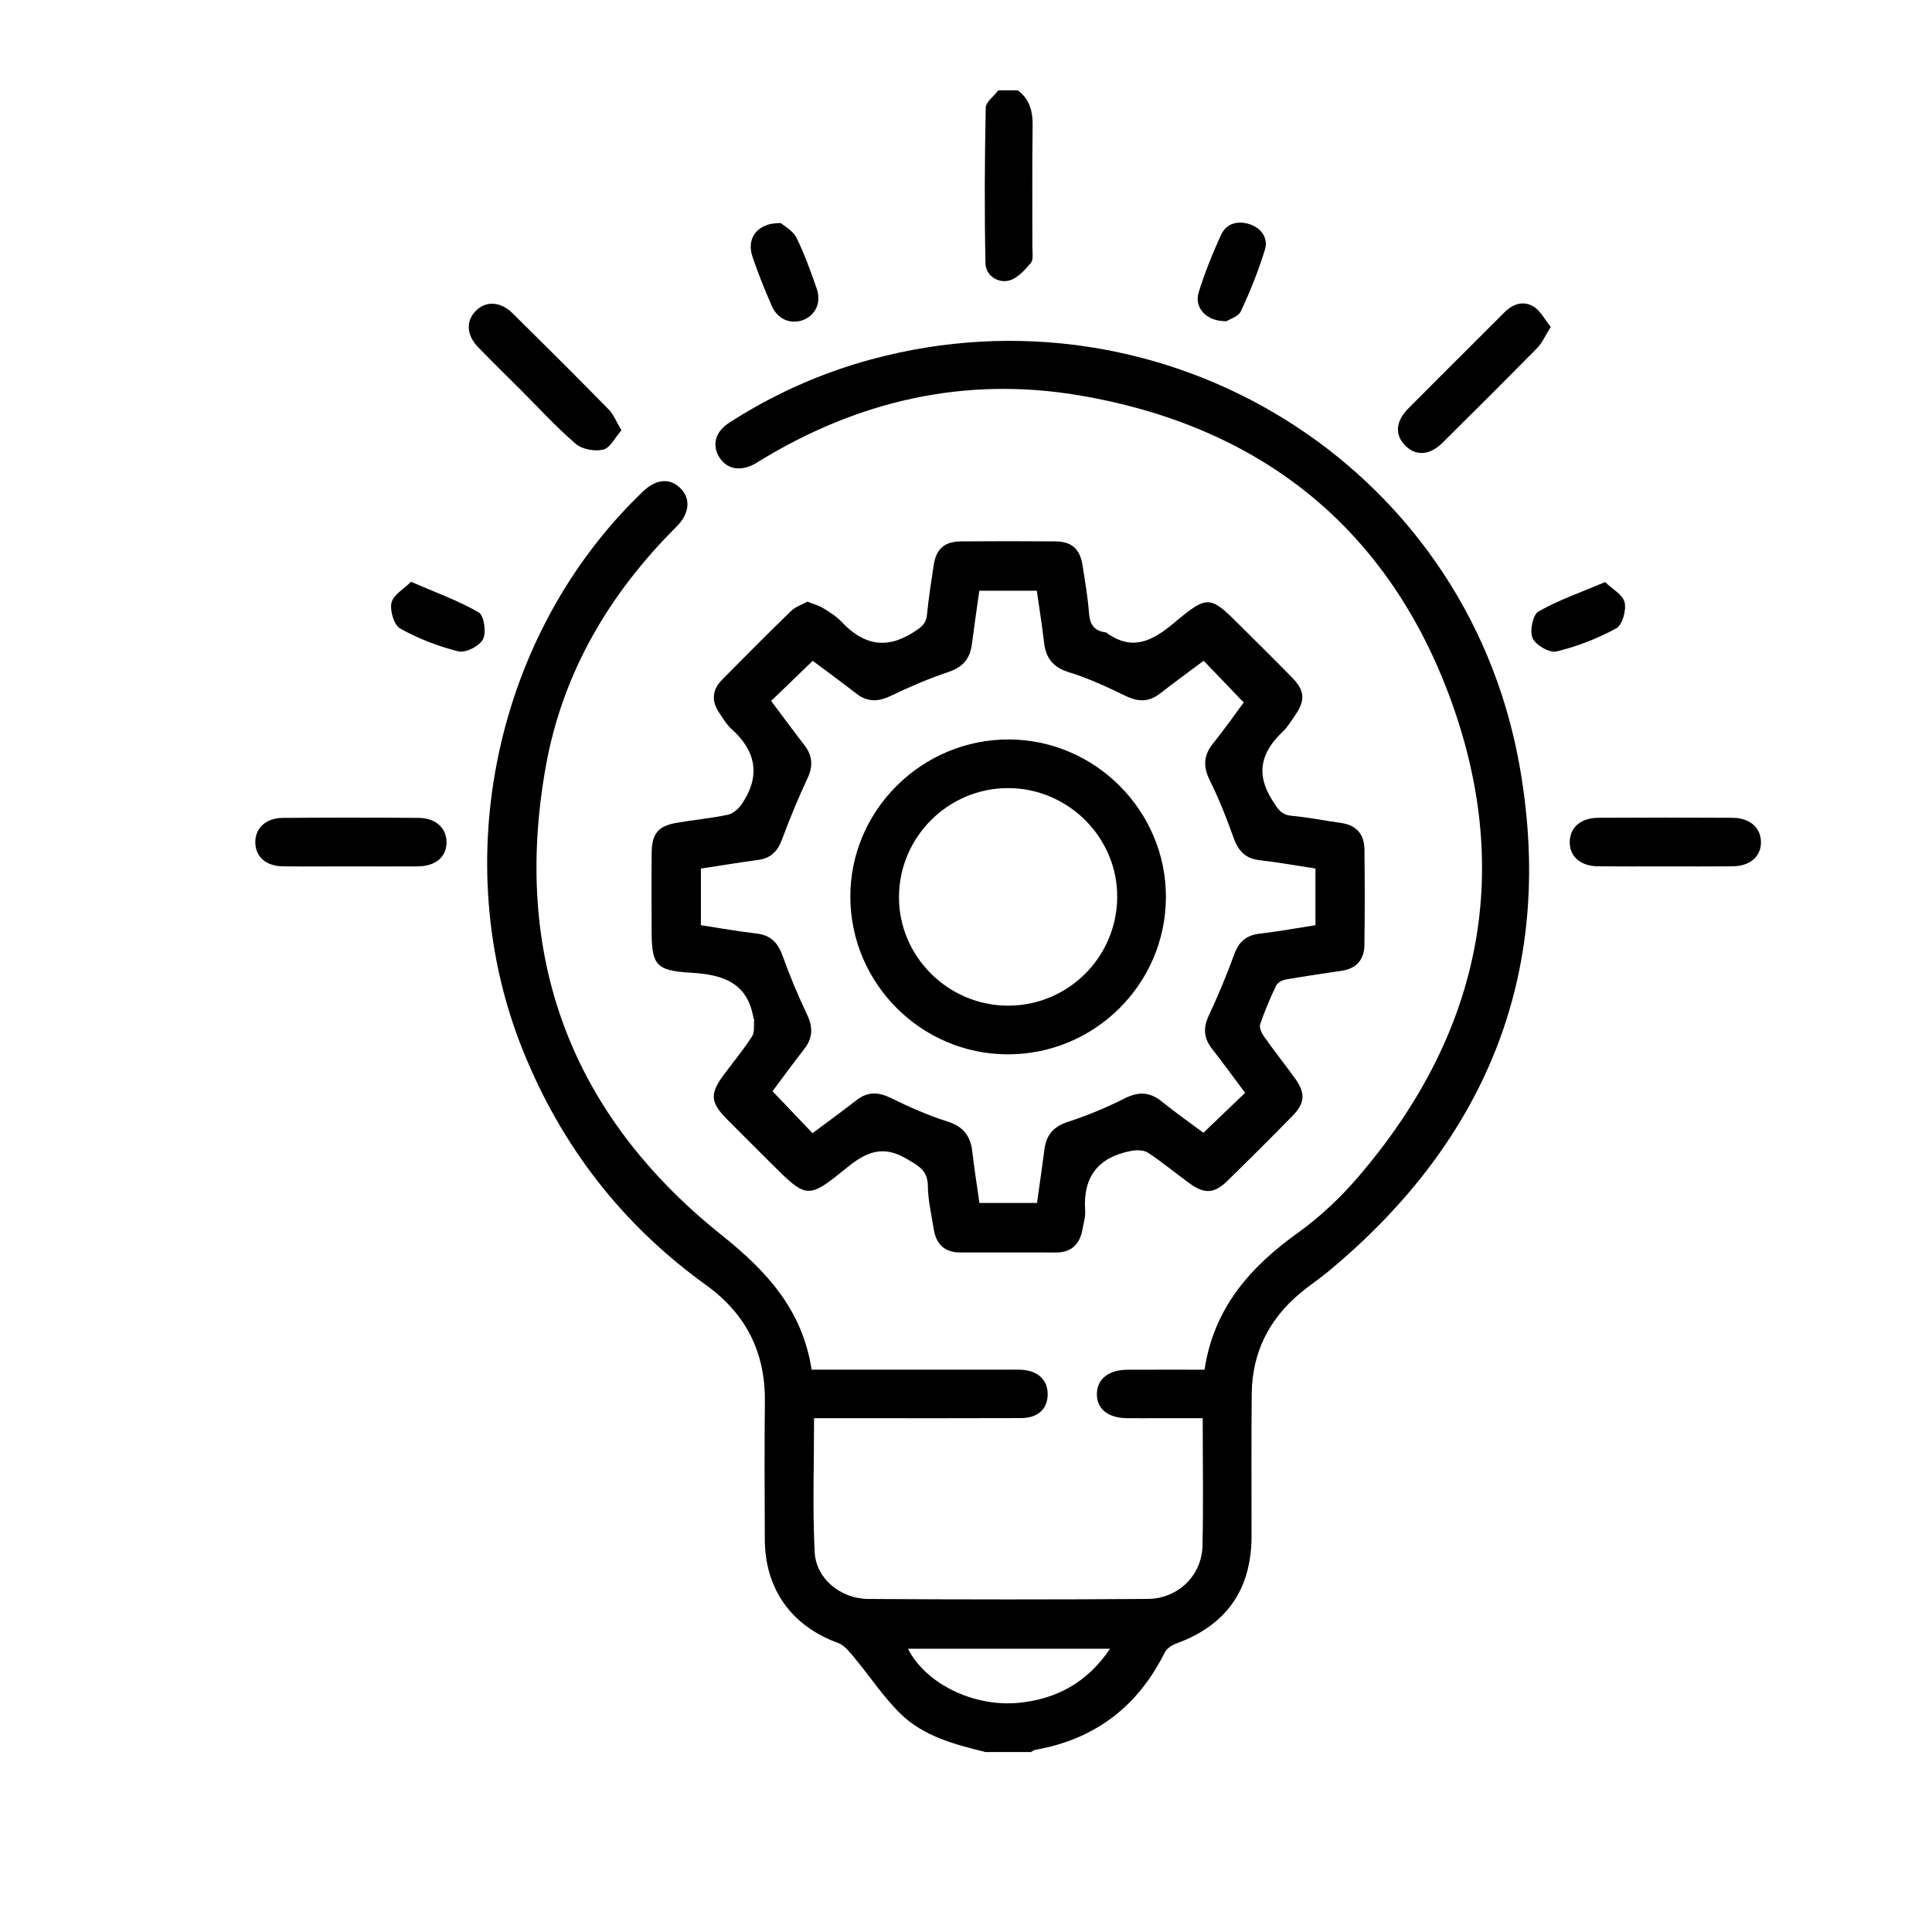
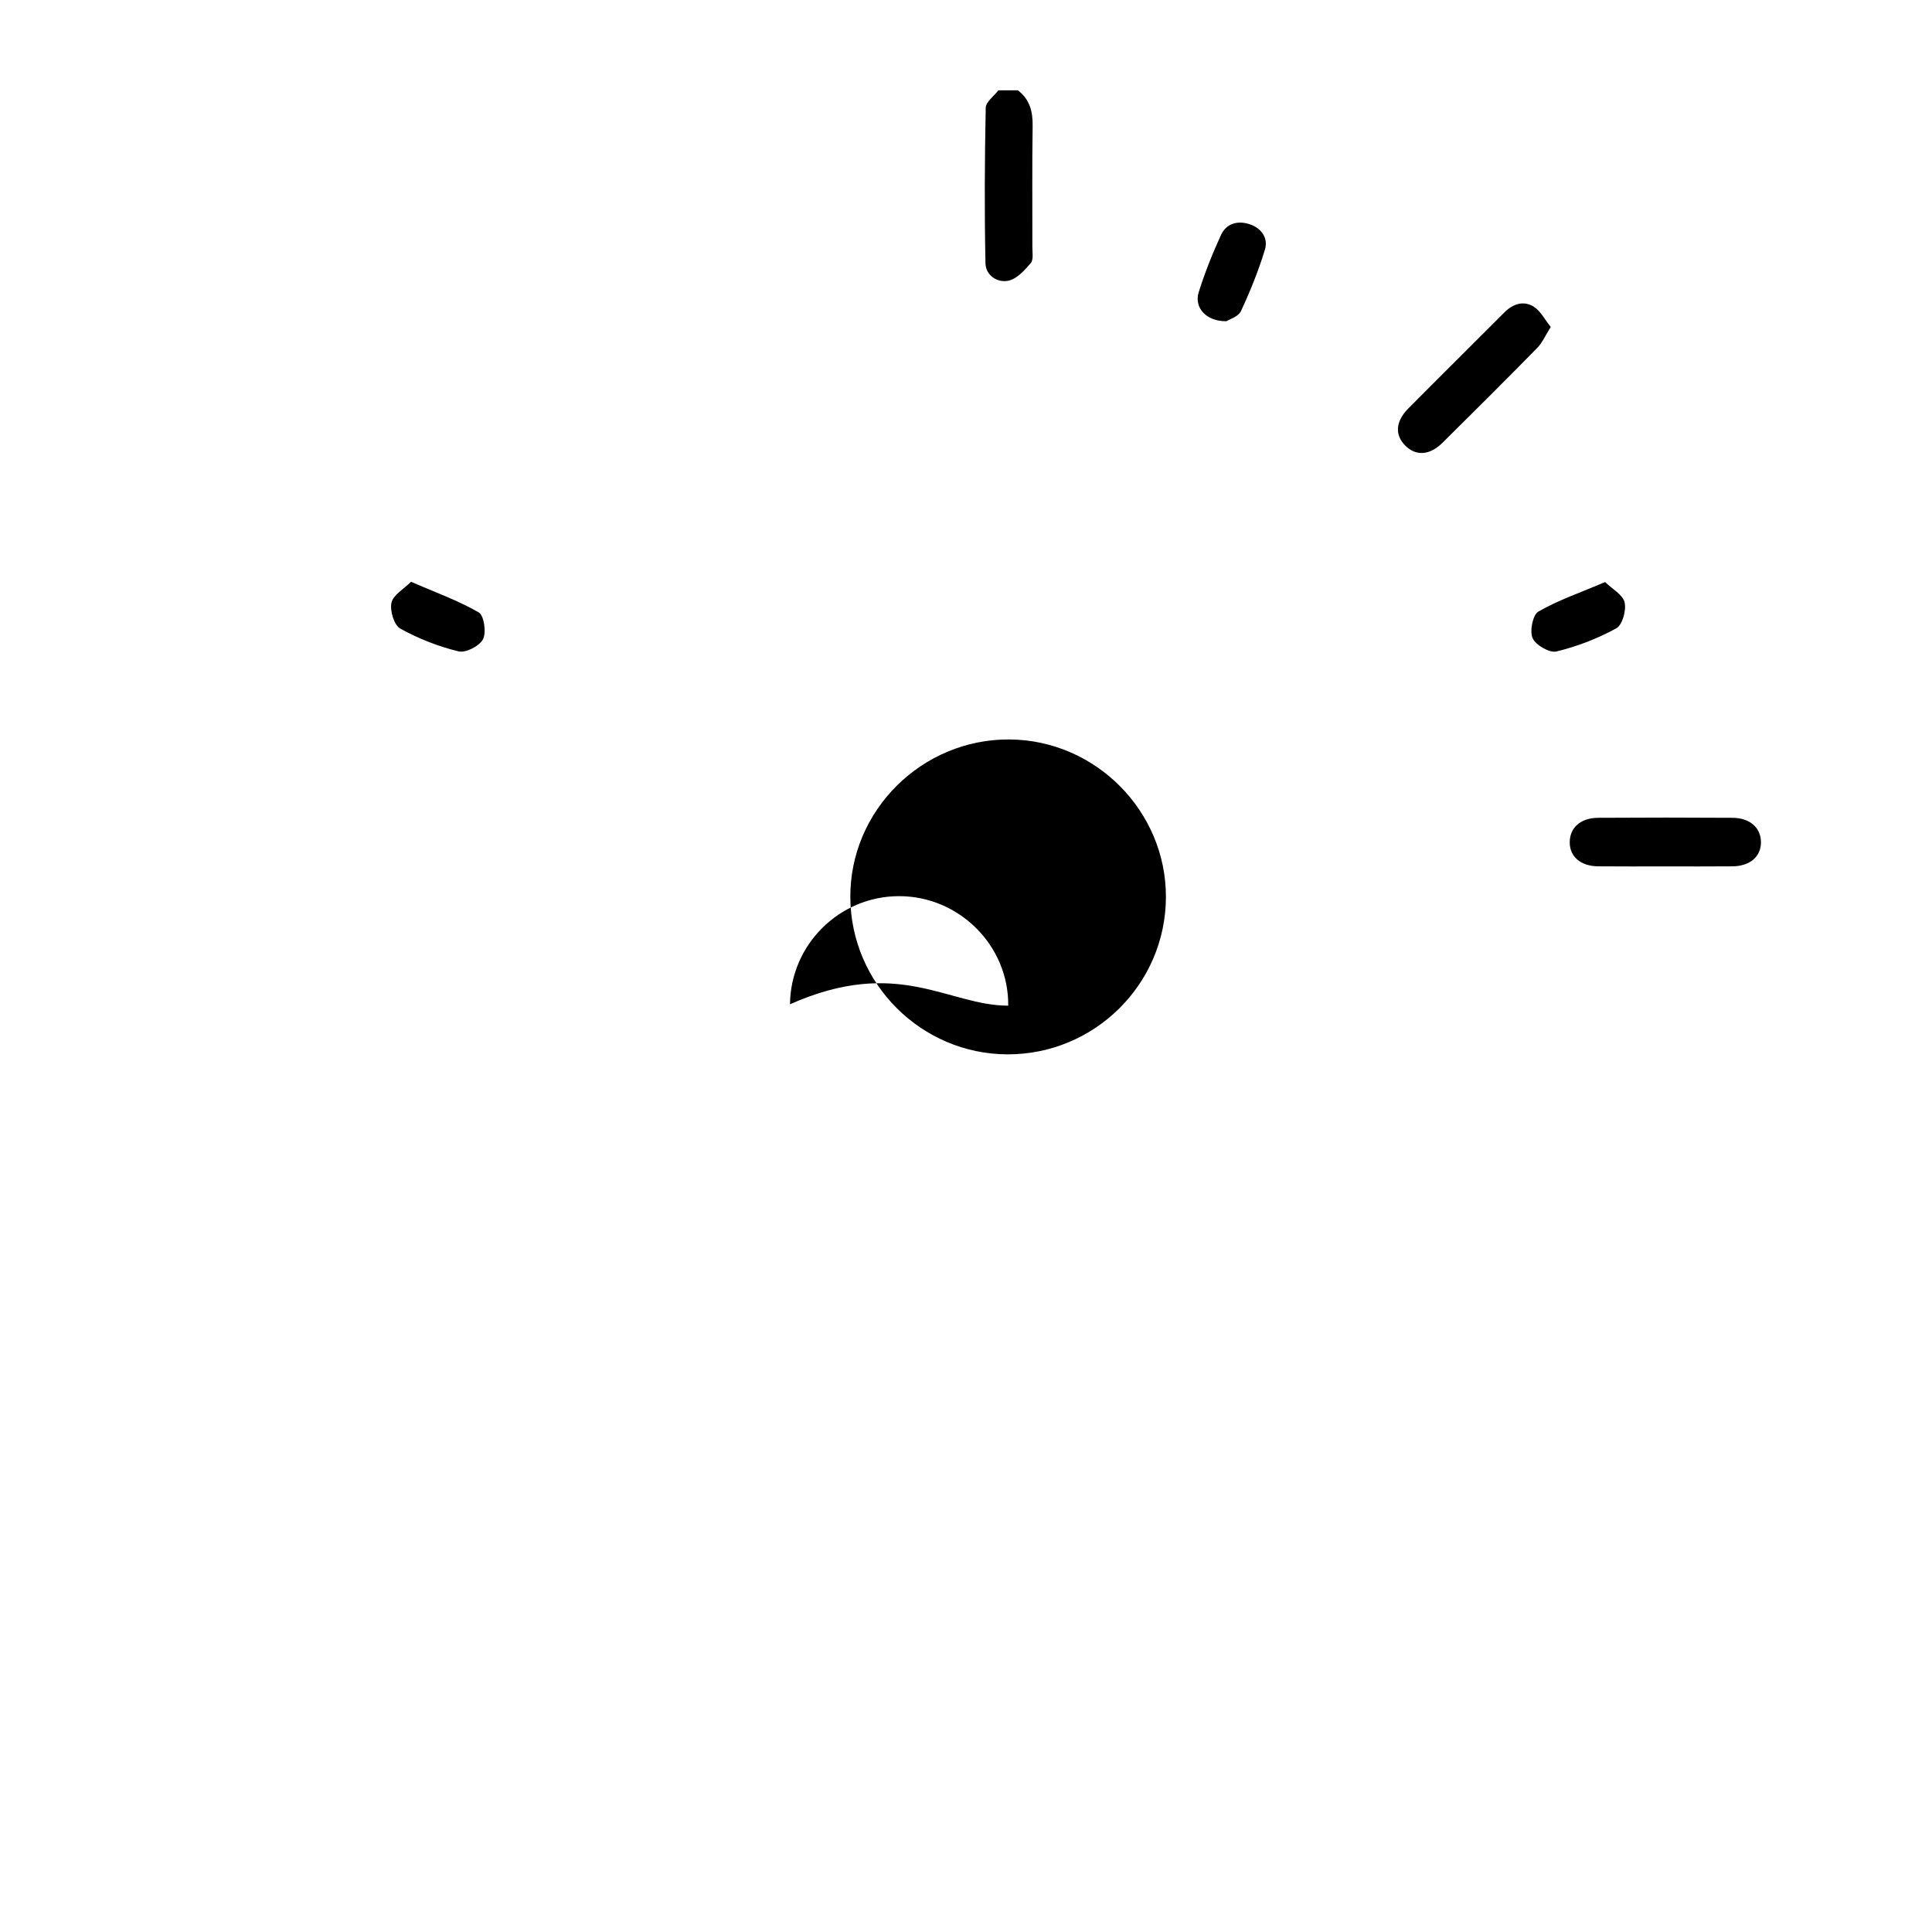
<svg xmlns="http://www.w3.org/2000/svg" id="Calque_1" x="0px" y="0px" viewBox="0 0 595.28 595.28" style="enable-background:new 0 0 595.28 595.28;" xml:space="preserve">
  <g>
-     <path d="M303.63,539.83c-9.4-2.33-18.96-4.79-26.06-11.7c-5.41-5.26-9.63-11.74-14.5-17.58c-1.37-1.65-2.92-3.62-4.8-4.31  c-14.34-5.2-22.56-16.55-22.62-31.91c-0.06-14.17-0.13-28.33,0.02-42.5c0.17-15.15-5.84-27.04-18.11-35.87  c-25.82-18.59-44.51-42.71-56.41-72.23c-23.59-58.5-8.54-128.87,37.01-172.33c4.01-3.83,8.21-4.19,11.46-1  c3.25,3.19,2.92,7.8-1.15,11.85c-20.75,20.64-35.13,45.05-40.29,73.85c-10.49,58.6,7.63,107.26,54.17,144.46  c13.82,11.04,24.88,22.94,27.72,41.46c2,0,3.79,0,5.58,0c18.5,0,37,0,55.5,0c1.17,0,2.34-0.05,3.5,0.02  c5.13,0.27,8.17,3.1,8.16,7.55c-0.01,4.51-3,7.33-8.22,7.35c-16.83,0.07-33.66,0.03-50.5,0.03c-4.3,0-8.59,0-13.26,0  c0,14.07-0.5,27.7,0.19,41.27c0.41,8.2,7.99,14.38,16.59,14.43c28.66,0.18,57.33,0.2,85.99-0.01c9.41-0.07,16.7-7.24,16.91-16.39  c0.29-12.82,0.07-25.65,0.07-39.3c-4.74,0-9.33,0-13.92,0c-3.17,0-6.33,0.03-9.5-0.01c-5.82-0.07-9.27-2.91-9.19-7.52  c0.08-4.54,3.6-7.36,9.43-7.4c7.8-0.05,15.6-0.01,23.74-0.01c2.85-19.01,14.08-31.67,28.86-42.25c6.84-4.9,13.13-10.9,18.62-17.3  c37.11-43.3,47.93-92.72,28.6-146.3c-19.25-53.33-58.71-84.93-114.82-94.38c-35.06-5.91-67.84,1.63-98.14,20.09  c-0.57,0.35-1.12,0.72-1.7,1.04c-4.44,2.43-8.66,1.64-10.93-2.04c-2.32-3.78-1.27-7.86,3.1-10.67  c13.53-8.71,28.06-15.23,43.59-19.45C358.68,86.21,451.07,142.8,468,234.87c11.61,63.16-9.17,115.78-58.68,156.85  c-2.82,2.34-5.89,4.37-8.7,6.72c-9.62,8.03-14.8,18.32-14.94,30.88c-0.17,14.66-0.03,29.33-0.06,44  c-0.03,16.48-7.76,27.43-23.12,33.05c-1.4,0.51-3.03,1.57-3.65,2.83c-8.31,16.69-21.53,26.72-39.9,29.96  c-0.46,0.08-0.88,0.45-1.31,0.68C312.96,539.83,308.3,539.83,303.63,539.83z M279.78,508c5.3,10.65,20.08,18.02,34.05,16.67  c11.7-1.13,21.21-6.27,28.19-16.67C320.74,508,300.33,508,279.78,508z" />
    <path d="M313.63,27.83c3.6,2.76,4.61,6.44,4.54,10.88c-0.19,12.49-0.05,24.99-0.08,37.48c0,1.66,0.38,3.84-0.49,4.86  c-1.88,2.21-4.23,4.83-6.81,5.42c-3.49,0.8-7.08-1.66-7.15-5.35c-0.33-15.96-0.25-31.94,0.08-47.91c0.04-1.82,2.55-3.6,3.91-5.39  C309.63,27.83,311.63,27.83,313.63,27.83z" />
-     <path d="M248.77,185.37c1.91,0.77,3.53,1.19,4.9,2.03c1.98,1.21,4.03,2.49,5.6,4.16c6.59,7,13.61,8.74,22.17,3.25  c2.3-1.48,3.89-2.48,4.17-5.35c0.5-5.13,1.3-10.24,2.08-15.34c0.77-5.03,3.3-7.26,8.44-7.31c9.66-0.08,19.33-0.08,28.99,0  c5.11,0.04,7.64,2.31,8.42,7.34c0.77,4.93,1.63,9.87,2.01,14.84c0.26,3.35,1.53,5.29,4.85,5.81c0.16,0.03,0.36,0.04,0.48,0.13  c7.92,5.75,14.04,2.7,20.81-2.96c10.74-8.98,11.1-8.55,21.19,1.54c5.07,5.06,10.18,10.08,15.19,15.2  c4.04,4.13,4.19,7.16,0.81,11.93c-1.16,1.63-2.18,3.42-3.61,4.77c-6.65,6.28-8.55,12.89-3.21,21.24c1.65,2.58,2.65,4.4,5.92,4.71  c5.13,0.48,10.2,1.49,15.31,2.22c4.75,0.68,7.06,3.58,7.12,8.16c0.11,9.83,0.13,19.66-0.02,29.49c-0.07,4.35-2.37,7.17-6.86,7.86  c-5.76,0.88-11.53,1.69-17.26,2.69c-1.11,0.2-2.6,0.93-3.04,1.84c-1.87,3.89-3.58,7.88-4.95,11.97c-0.35,1.04,0.47,2.77,1.23,3.85  c3.08,4.35,6.4,8.52,9.52,12.85c3.25,4.51,3.07,7.61-0.78,11.53c-6.65,6.78-13.37,13.49-20.17,20.12c-3.94,3.85-7,3.98-11.54,0.69  c-4.31-3.13-8.42-6.57-12.86-9.48c-1.32-0.86-3.56-0.84-5.25-0.52c-10.03,1.92-14.78,7.98-14.08,18.31  c0.13,1.95-0.46,3.96-0.83,5.92c-0.84,4.53-3.41,7.06-8.21,7.05c-9.83-0.03-19.66-0.01-29.49-0.01c-4.8,0-7.38-2.58-8.11-7.14  c-0.71-4.44-1.77-8.89-1.82-13.34c-0.06-4.9-2.92-6.23-6.6-8.4c-7.34-4.31-12.42-2.08-18.37,2.77  c-12.13,9.88-12.37,9.58-23.52-1.55c-4.48-4.47-8.98-8.93-13.44-13.43c-5.15-5.19-5.3-7.83-0.83-13.82  c2.89-3.87,5.98-7.61,8.59-11.66c0.86-1.33,0.48-3.45,0.65-5.21c0.01-0.14-0.19-0.29-0.21-0.44c-1.84-10.88-9.36-13.39-19.1-13.96  c-11.19-0.65-12.29-2.37-12.29-13.56c0-7.83-0.06-15.66,0.02-23.49c0.06-5.82,2.02-8.17,7.7-9.15c5.24-0.91,10.57-1.39,15.77-2.48  c1.57-0.33,3.24-1.78,4.2-3.17c5.95-8.63,4.62-16.38-3.12-23.3c-1.46-1.31-2.48-3.13-3.62-4.76c-2.56-3.65-2.39-7.2,0.76-10.38  c7.03-7.11,14.07-14.21,21.25-21.16C245.08,186.95,247.07,186.32,248.77,185.37z M215.95,267.62c0,6.05,0,11.52,0,17.45  c5.8,0.89,11.5,1.91,17.24,2.58c4.43,0.52,6.57,2.98,8.01,7.02c2.17,6.08,4.68,12.07,7.46,17.9c1.86,3.91,1.82,7.22-0.86,10.65  c-3.48,4.44-6.78,9.01-9.77,13c4.23,4.44,8.19,8.6,12.32,12.93c4.46-3.34,9.04-6.65,13.49-10.13c3.45-2.7,6.73-2.63,10.63-0.72  c5.65,2.77,11.46,5.36,17.44,7.25c4.87,1.54,7.11,4.39,7.66,9.21c0.6,5.26,1.45,10.49,2.21,15.89c6.04,0,11.78,0,17.74,0  c0.79-5.68,1.59-11.1,2.29-16.53c0.57-4.43,2.79-7,7.21-8.45c5.97-1.95,11.85-4.38,17.46-7.21c4.29-2.17,7.75-2.07,11.47,0.93  c4.26,3.43,8.74,6.58,12.84,9.64c4.4-4.22,8.55-8.19,12.85-12.31c-3.44-4.59-6.76-9.16-10.23-13.62c-2.53-3.25-2.74-6.4-0.97-10.18  c2.88-6.15,5.51-12.44,7.83-18.83c1.43-3.94,3.75-5.94,7.9-6.42c5.73-0.67,11.41-1.71,17.14-2.6c0-6.03,0-11.5,0-17.47  c-5.8-0.88-11.51-1.91-17.25-2.57c-4.44-0.51-6.59-2.97-8.01-7c-2.1-5.93-4.43-11.82-7.23-17.45c-2.12-4.27-2.08-7.75,0.93-11.49  c3.51-4.35,6.71-8.95,9.46-12.65c-4.38-4.56-8.28-8.62-12.34-12.85c-4.39,3.29-8.97,6.6-13.43,10.08  c-3.45,2.7-6.76,2.63-10.65,0.74c-5.66-2.75-11.43-5.44-17.43-7.28c-4.92-1.52-7.11-4.35-7.67-9.17  c-0.61-5.26-1.46-10.49-2.23-15.95c-6.01,0-11.76,0-17.72,0c-0.79,5.65-1.59,11.07-2.29,16.5c-0.57,4.41-2.75,7.04-7.16,8.52  c-6.12,2.05-12.09,4.62-17.91,7.41c-3.91,1.87-7.2,1.88-10.64-0.81c-4.44-3.48-9.01-6.78-13.33-10.02  c-4.37,4.21-8.51,8.2-12.81,12.35c3.44,4.59,6.77,9.14,10.23,13.6c2.51,3.24,2.75,6.42,0.99,10.2c-2.87,6.16-5.49,12.45-7.84,18.82  c-1.36,3.69-3.44,5.86-7.39,6.38C227.84,265.73,222.11,266.68,215.95,267.62z" />
-     <path d="M108.18,266.95c-6.99,0-13.97,0.06-20.96-0.02c-5.17-0.06-8.37-2.81-8.55-7.1c-0.19-4.5,3.1-7.78,8.43-7.82  c13.97-0.12,27.95-0.11,41.92,0c5.34,0.04,8.66,3.24,8.56,7.71c-0.11,4.43-3.42,7.18-8.93,7.23  C121.82,267,115,266.95,108.18,266.95z" />
    <path d="M512.86,266.95c-6.82,0-13.64,0.05-20.46-0.02c-5.4-0.06-8.75-2.98-8.74-7.42c0.01-4.47,3.32-7.49,8.74-7.53  c13.81-0.09,27.61-0.09,41.42,0c5.4,0.04,8.75,3.09,8.76,7.53c0.01,4.42-3.37,7.36-8.75,7.42  C526.83,267,519.85,266.95,512.86,266.95z" />
    <path d="M477.81,100.75c-1.71,2.71-2.62,4.89-4.16,6.45c-9.67,9.84-19.44,19.59-29.25,29.28c-3.93,3.88-8.21,4.07-11.44,0.79  c-3.24-3.28-2.99-7.43,0.95-11.4c9.83-9.92,19.76-19.73,29.62-29.62c2.65-2.66,5.9-3.69,9.01-1.78  C474.66,95.77,475.94,98.43,477.81,100.75z" />
-     <path d="M191.48,132.57c-1.99,2.26-3.46,5.43-5.59,5.95c-2.58,0.64-6.48-0.05-8.46-1.74c-6.04-5.17-11.44-11.1-17.08-16.74  c-4.35-4.35-8.75-8.64-13.03-13.06c-3.55-3.66-3.81-7.95-0.85-11.07c3.07-3.24,7.69-3.12,11.44,0.58  c9.93,9.81,19.82,19.66,29.6,29.63C189.04,127.68,189.88,129.92,191.48,132.57z" />
    <path d="M377.89,98.97c-6.25,0.1-10.03-4.2-8.55-8.93c1.88-6,4.23-11.88,6.85-17.6c1.68-3.68,5.26-4.57,8.94-3.32  c3.56,1.21,5.69,4.27,4.61,7.81c-1.98,6.47-4.52,12.8-7.39,18.93C381.56,97.58,378.8,98.38,377.89,98.97z" />
-     <path d="M240.6,68.74c0.97,0.87,3.66,2.26,4.76,4.46c2.52,5.02,4.41,10.37,6.27,15.69c1.47,4.22-0.26,8.06-3.87,9.59  c-3.87,1.63-8.08,0.05-9.92-4.13c-2.2-5.01-4.26-10.1-6-15.28C229.92,73.39,233.34,68.56,240.6,68.74z" />
    <path d="M494.56,179.35c2.19,2.13,5.45,3.87,6.01,6.25c0.57,2.44-0.69,6.98-2.57,8c-5.76,3.15-12.06,5.59-18.44,7.13  c-2.12,0.51-6.37-1.95-7.33-4.09c-0.97-2.16,0.03-7.21,1.76-8.2C480.11,184.92,486.9,182.6,494.56,179.35z" />
    <path d="M126.64,179.26c7.73,3.36,14.64,5.81,20.87,9.44c1.63,0.95,2.39,6.15,1.31,8.26c-1.07,2.09-5.33,4.28-7.54,3.74  c-6.22-1.52-12.37-3.92-17.96-7.03c-1.91-1.06-3.24-5.52-2.7-7.97C121.14,183.32,124.38,181.52,126.64,179.26z" />
-     <path d="M310.42,324.86c-26.55-0.08-48.25-21.74-48.42-48.33c-0.17-26.81,22.08-48.89,49.08-48.69  c26.51,0.19,48.24,22.12,48.16,48.6C359.16,303.21,337.26,324.93,310.42,324.86z M310.65,309.86  c18.41-0.01,33.39-14.87,33.58-33.29c0.19-18.46-15.07-33.75-33.65-33.74c-18.36,0.01-33.4,14.93-33.59,33.31  C276.81,294.59,292.06,309.87,310.65,309.86z" />
+     <path d="M310.42,324.86c-26.55-0.08-48.25-21.74-48.42-48.33c-0.17-26.81,22.08-48.89,49.08-48.69  c26.51,0.19,48.24,22.12,48.16,48.6C359.16,303.21,337.26,324.93,310.42,324.86z M310.65,309.86  c0.19-18.46-15.07-33.75-33.65-33.74c-18.36,0.01-33.4,14.93-33.59,33.31  C276.81,294.59,292.06,309.87,310.65,309.86z" />
  </g>
</svg>